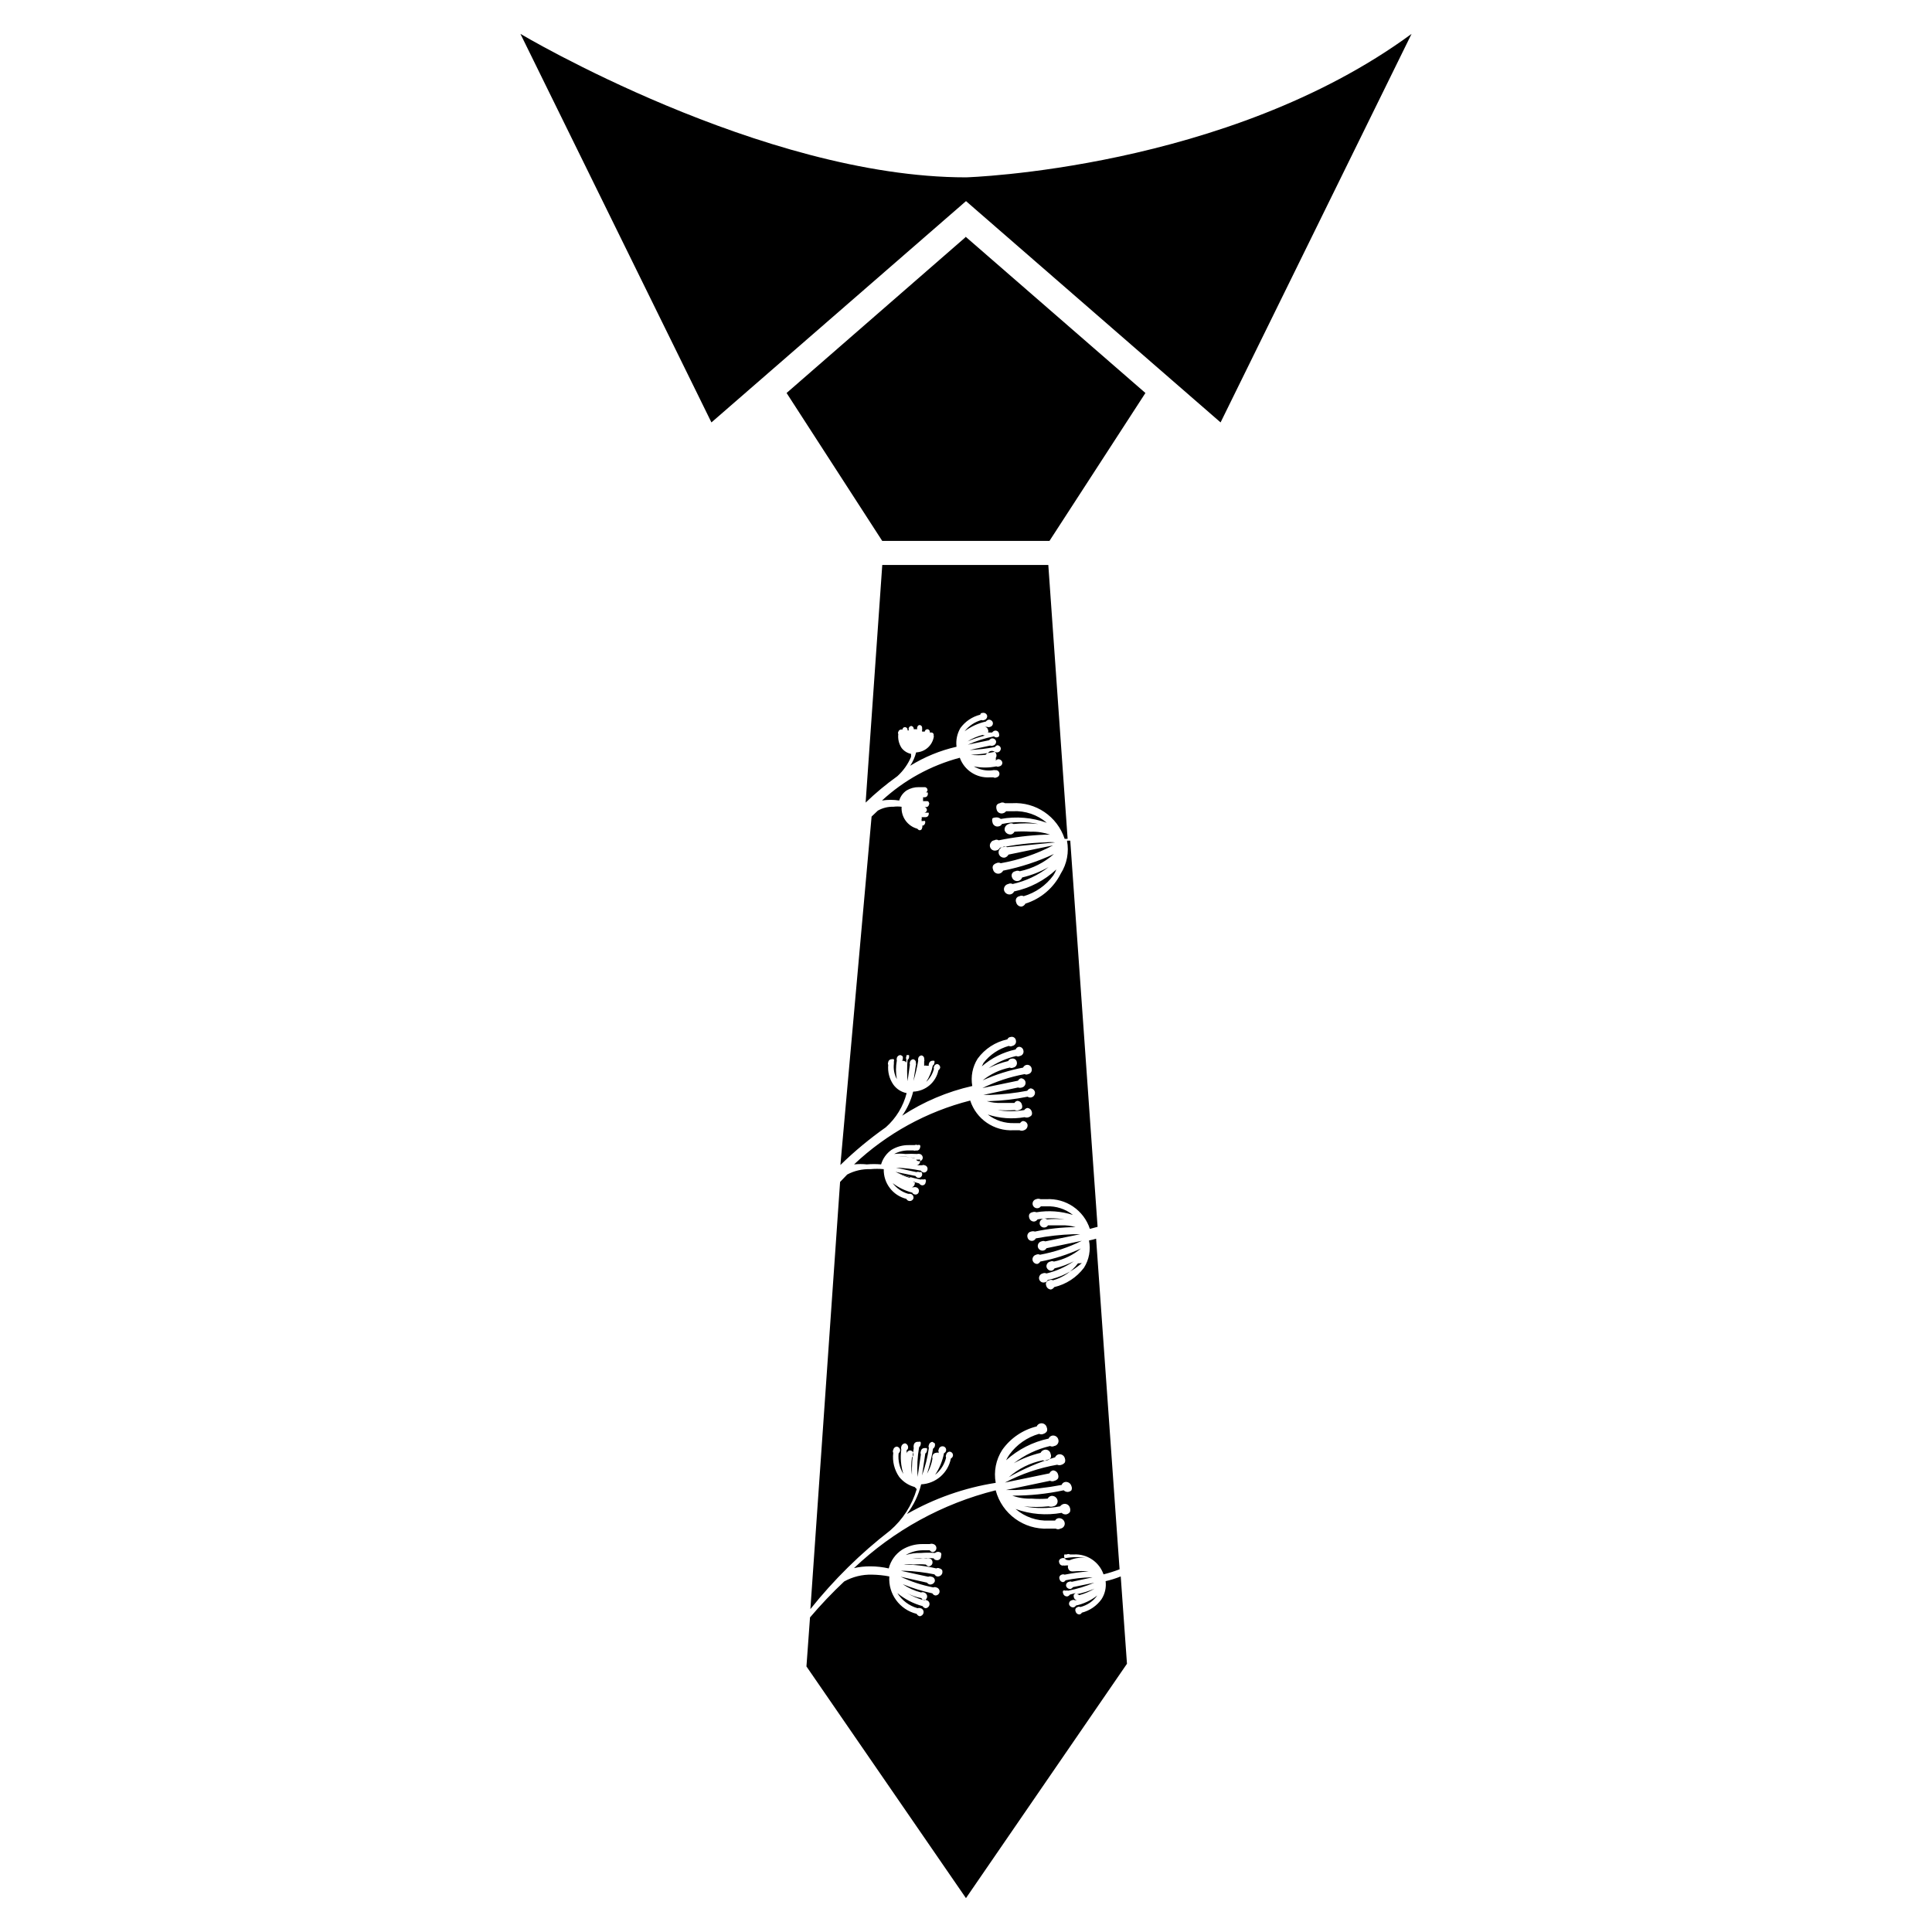
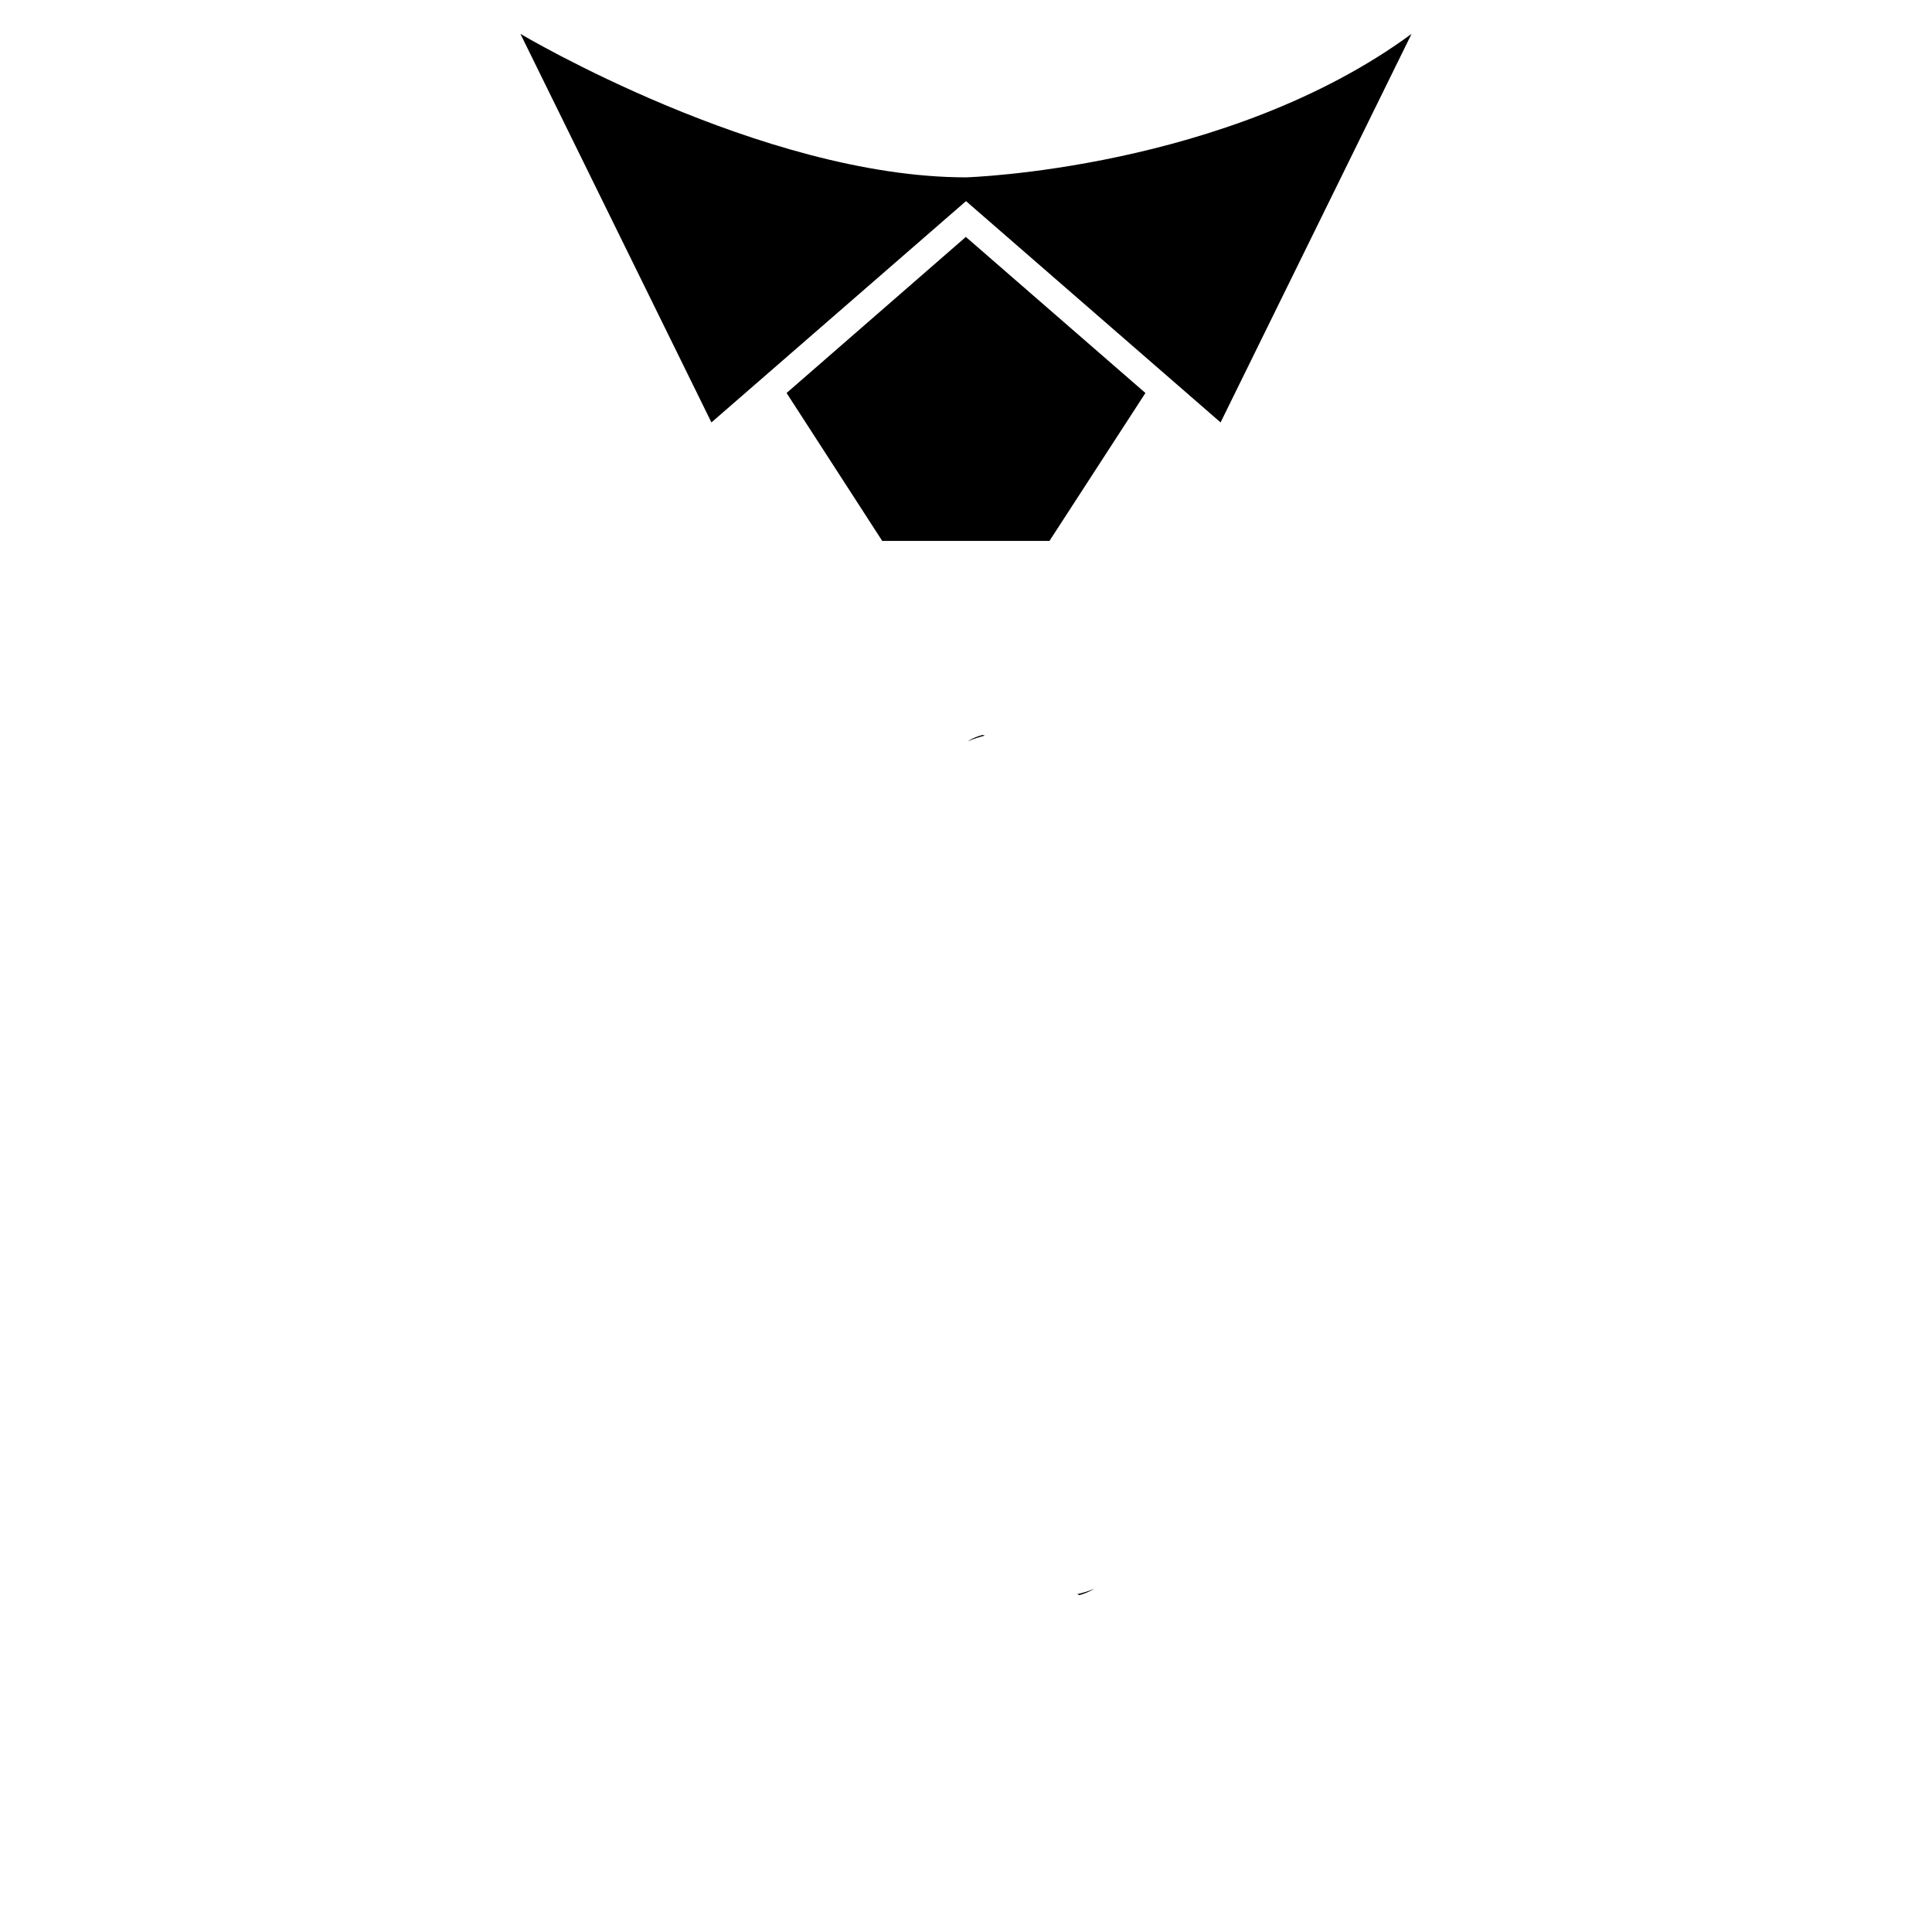
<svg xmlns="http://www.w3.org/2000/svg" fill="#000000" width="800px" height="800px" version="1.1" viewBox="144 144 512 512">
  <g>
    <path d="m400 206.82v-0.078h-0.082v0.078l-47.465 41.328 25.348 39.203h44.316l25.43-39.203z" />
    <path d="m400 191c-54.16 0-118.08-38.023-118.08-38.023l50.617 102.97 67.465-58.648 67.465 58.648 50.613-102.97c-48.965 35.977-118.08 38.023-118.08 38.023z" />
-     <path d="m381.58 454.63c1.086 0.645 2.25 1.148 3.465 1.496 0.195-0.113 0.434-0.113 0.629 0-1.395-0.414-2.762-0.914-4.094-1.496z" />
-     <path d="m437 563.03c0.211 1.68-0.176 3.383-1.102 4.801-1.266 1.75-3.106 3.004-5.195 3.543-0.137 0.273-0.406 0.453-0.707 0.473-0.457-0.023-0.84-0.344-0.945-0.785-0.113-0.25-0.113-0.539 0-0.789 0.133-0.188 0.328-0.328 0.551-0.395 0.219-0.125 0.488-0.125 0.707 0 1.812-0.457 3.406-1.543 4.488-3.066-1.66 1.309-3.602 2.223-5.668 2.676-0.133 0.242-0.359 0.414-0.629 0.473-0.535 0.059-1.031-0.273-1.184-0.789-0.043-0.25 0.016-0.508 0.164-0.719 0.148-0.207 0.371-0.344 0.625-0.383 0.223-0.113 0.484-0.113 0.707 0h0.711c-0.469 0.008-0.867-0.328-0.945-0.789-0.078-0.227-0.078-0.477 0-0.707l0.473-0.395-1.496 0.395c-0.152 0.223-0.375 0.387-0.629 0.473-0.543 0.098-1.062-0.25-1.184-0.789-0.109-0.223-0.109-0.484 0-0.707 0.199-0.098 0.434-0.098 0.633 0 0.227-0.078 0.477-0.078 0.707 0 2.379-0.465 4.699-1.176 6.926-2.125l-5.668 1.18c-0.152 0.223-0.371 0.387-0.629 0.473-0.531 0.059-1.031-0.273-1.18-0.785-0.047-0.254 0.012-0.512 0.16-0.719 0.148-0.207 0.375-0.348 0.625-0.383 0.227-0.113 0.488-0.113 0.711 0l5.512-1.18h-0.395v-0.004c-2.277 0.055-4.543 0.32-6.769 0.789-0.133 0.242-0.363 0.414-0.633 0.473-0.465 0.004-0.867-0.328-0.941-0.789-0.113-0.223-0.113-0.484 0-0.707 0.105-0.23 0.305-0.402 0.551-0.473 0.25-0.113 0.535-0.113 0.785 0 2.106-0.414 4.238-0.703 6.379-0.867-1.312-0.113-2.629-0.113-3.938 0h-0.551c-0.457-0.023-0.84-0.344-0.945-0.785-0.113-0.25-0.113-0.539 0-0.789h-0.629c-0.18 0.066-0.375 0.066-0.551 0-0.25 0.07-0.52 0.035-0.746-0.098-0.223-0.137-0.379-0.355-0.438-0.609-0.109-0.223-0.109-0.488 0-0.711 0.133-0.238 0.363-0.414 0.633-0.473 0.25-0.102 0.535-0.102 0.785 0 1.973-0.41 4.012-0.41 5.984 0-1.535-0.297-3.125-0.133-4.566 0.473-0.18 0.066-0.375 0.066-0.551 0-0.441 0.016-0.836-0.277-0.945-0.707-0.082-0.254-0.082-0.531 0-0.789h0.629c0.27-0.152 0.598-0.152 0.867 0h1.023c3.508-0.191 6.719 1.957 7.871 5.277 1.441-0.363 2.863-0.812 4.25-1.34l-6.219-87.617v0.004c-0.617 0.191-1.25 0.352-1.887 0.469 0.508 2.496 0.027 5.094-1.34 7.242-1.949 2.57-4.731 4.383-7.871 5.117-0.195 0.316-0.508 0.543-0.867 0.633-0.602-0.02-1.117-0.438-1.258-1.023-0.117-0.277-0.117-0.59 0-0.867 0.184-0.273 0.465-0.473 0.785-0.551 0.324-0.156 0.699-0.156 1.023 0 2.637-0.734 4.957-2.309 6.613-4.488 0.344 0.004 0.684-0.023 1.023-0.078-2.57 2.266-5.691 3.816-9.051 4.488-0.121 0.344-0.426 0.586-0.789 0.629-0.324 0.094-0.676 0.047-0.961-0.137-0.285-0.18-0.48-0.473-0.535-0.809-0.102-0.645 0.309-1.262 0.945-1.418 0.324-0.152 0.699-0.152 1.023 0 2.59-0.621 5.047-1.719 7.242-3.227-1.629 0.824-3.344 1.461-5.117 1.891-0.172 0.336-0.492 0.57-0.867 0.629-0.602-0.02-1.117-0.438-1.258-1.023-0.098-0.672 0.355-1.297 1.023-1.418 0.297-0.152 0.648-0.152 0.945 0 2.637-0.543 5.098-1.734 7.164-3.461-3.441 1.59-7.062 2.754-10.785 3.461-0.164 0.312-0.449 0.539-0.789 0.629-0.613 0.012-1.145-0.418-1.258-1.023-0.102-0.645 0.309-1.258 0.945-1.414 0.32-0.168 0.703-0.168 1.023 0 3.852-0.711 7.59-1.957 11.098-3.699l-9.367 1.969v-0.004c-0.172 0.336-0.492 0.57-0.867 0.633-0.645 0.098-1.262-0.312-1.418-0.945-0.145-0.676 0.277-1.34 0.945-1.496 0.328-0.145 0.699-0.145 1.023 0l9.211-1.891h-1.812 0.004c-3.332 0.109-6.648 0.477-9.922 1.102-0.16 0.312-0.445 0.539-0.785 0.633-0.312 0.066-0.645 0.008-0.91-0.172-0.266-0.18-0.449-0.457-0.508-0.773-0.094-0.324-0.043-0.676 0.137-0.961 0.18-0.285 0.473-0.48 0.809-0.535 0.332-0.113 0.691-0.113 1.023 0 3.547-0.758 7.16-1.152 10.785-1.18-1.227-0.359-2.504-0.52-3.777-0.473h-3.543c-0.164 0.293-0.457 0.496-0.789 0.551-0.312 0.066-0.641 0.008-0.91-0.172-0.266-0.18-0.449-0.457-0.508-0.773-0.055-0.492 0.18-0.973 0.605-1.227 0.422-0.254 0.957-0.234 1.363 0.047 1.547-0.148 3.102-0.148 4.644 0-2.371-0.402-4.793-0.402-7.164 0-0.188 0.27-0.469 0.465-0.785 0.551-0.648 0.098-1.262-0.312-1.418-0.945-0.113-0.305-0.113-0.641 0-0.945 0.164-0.293 0.453-0.496 0.789-0.551 0.352-0.141 0.746-0.141 1.102 0 3.238-0.535 6.555-0.293 9.68 0.707-1.98-1.582-4.469-2.394-7.004-2.281h-1.496c-0.168 0.238-0.422 0.406-0.707 0.473-0.652 0.152-1.305-0.254-1.457-0.906s0.254-1.305 0.906-1.457c0.375-0.16 0.801-0.16 1.18 0h1.496c5.203-0.324 9.965 2.914 11.57 7.871l2.047-0.551-7.242-102.34h-0.867c0.586 3.019-0.008 6.144-1.652 8.738-1.914 3.809-5.297 6.68-9.367 7.953-0.203 0.402-0.582 0.691-1.023 0.785-0.676 0.016-1.266-0.445-1.418-1.102-0.145-0.324-0.145-0.699 0-1.023 0.172-0.336 0.496-0.57 0.867-0.629 0.344-0.184 0.758-0.184 1.102 0 3.16-0.918 5.93-2.856 7.871-5.512 0.328-0.492 0.59-1.02 0.789-1.574-3.129 2.918-6.992 4.934-11.18 5.824-0.184 0.422-0.57 0.719-1.023 0.789-0.75 0.105-1.461-0.371-1.652-1.102-0.145-0.762 0.348-1.496 1.102-1.652 0.371-0.199 0.812-0.199 1.184 0 3.465-0.777 6.719-2.309 9.523-4.488-2.191 1.25-4.551 2.176-7.008 2.754-0.195 0.57-0.734 0.953-1.336 0.953-0.605 0-1.141-0.383-1.34-0.953-0.156-0.324-0.156-0.699 0-1.023 0.172-0.336 0.496-0.57 0.867-0.629 0.371-0.184 0.809-0.184 1.18 0 3.363-0.707 6.484-2.281 9.055-4.566-4.297 2-8.816 3.481-13.461 4.41-0.207 0.402-0.582 0.691-1.023 0.785-0.762 0.145-1.496-0.344-1.656-1.102-0.145-0.324-0.145-0.695 0-1.023 0.211-0.301 0.516-0.52 0.867-0.629 0.371-0.195 0.812-0.195 1.18 0 4.836-0.855 9.508-2.449 13.855-4.723l-11.809 2.441v-0.004c-0.195 0.383-0.535 0.664-0.941 0.789-0.762 0.145-1.496-0.344-1.656-1.102-0.148-0.734 0.301-1.461 1.023-1.652 0.355-0.25 0.828-0.25 1.184 0l12.75-1.262c-0.859-0.109-1.734-0.109-2.598 0-4.047 0.121-8.078 0.598-12.043 1.418-0.18 0.379-0.531 0.645-0.945 0.707-0.562 0.164-1.164-0.055-1.488-0.539-0.324-0.488-0.297-1.129 0.07-1.586 0.184-0.312 0.504-0.52 0.867-0.551 0.359-0.227 0.82-0.227 1.18 0 4.047-0.836 8.152-1.336 12.281-1.496h1.34c-1.641-0.578-3.379-0.848-5.117-0.785-1.441-0.109-2.891-0.109-4.332 0-0.168 0.352-0.484 0.609-0.863 0.707-0.77 0.113-1.508-0.355-1.734-1.102-0.102-0.75 0.371-1.461 1.105-1.652 0.383-0.242 0.871-0.242 1.258 0 2.172-0.227 4.363-0.227 6.535 0-3.168-0.66-6.438-0.66-9.605 0-0.172 0.336-0.492 0.57-0.867 0.629-0.367 0.094-0.754 0.027-1.07-0.184-0.316-0.211-0.527-0.543-0.582-0.918-0.113-0.332-0.113-0.691 0-1.023 0.262-0.156 0.562-0.238 0.867-0.238 0.48-0.059 0.965 0.082 1.336 0.395 4.09-0.738 8.297-0.383 12.203 1.023-2.488-2.133-5.699-3.231-8.973-3.07h-1.812c-0.215 0.281-0.52 0.477-0.863 0.551-0.359 0.094-0.734 0.039-1.047-0.156-0.316-0.191-0.535-0.504-0.609-0.867-0.117-0.355-0.117-0.742 0-1.102 0.191-0.305 0.508-0.508 0.867-0.551 0.41-0.258 0.93-0.258 1.34 0h1.891-0.004c6.254-0.383 11.977 3.496 13.934 9.445h0.789l-5.117-72.578h-44.004l-4.41 62.977c2.633-2.539 5.449-4.879 8.422-7.008 1.562-1.422 2.801-3.168 3.621-5.117v-0.789 0.004c-1-0.207-1.895-0.766-2.516-1.574-0.715-1.094-1.02-2.402-0.867-3.699-0.117-0.168-0.117-0.387 0-0.551 0.07-0.348 0.359-0.602 0.707-0.633h0.395c0-0.18 0.074-0.355 0.211-0.473 0.137-0.121 0.316-0.18 0.496-0.156 0.207 0.02 0.395 0.125 0.516 0.289 0.121 0.168 0.16 0.379 0.117 0.578h0.395-0.004c-0.137-0.238-0.141-0.527-0.012-0.766 0.129-0.242 0.371-0.398 0.645-0.418 0.402 0.082 0.676 0.457 0.629 0.867h0.473 0.473c-0.086-0.172-0.086-0.375 0-0.551 0.02-0.168 0.105-0.32 0.238-0.422 0.133-0.105 0.301-0.152 0.469-0.129 0.191 0.039 0.355 0.152 0.461 0.316 0.105 0.164 0.137 0.363 0.09 0.551 0.07 0.121 0.07 0.27 0 0.391v0.473h0.707c0.043-0.359 0.348-0.629 0.711-0.629 0.203 0.02 0.391 0.125 0.512 0.289 0.121 0.168 0.164 0.379 0.117 0.578h0.473c0.184 0.016 0.352 0.113 0.457 0.266s0.141 0.344 0.094 0.52c0.066 0.18 0.066 0.375 0 0.551-0.465 2.223-2.379 3.844-4.644 3.938-0.324 1.262-0.855 2.457-1.574 3.543 3.785-2.348 7.938-4.051 12.281-5.039-0.215-1.719 0.145-3.465 1.023-4.957 1.285-1.766 3.152-3.019 5.273-3.543 0 0 0-0.473 0.629-0.473 0.52-0.105 1.031 0.203 1.18 0.707 0.098 0.543-0.25 1.062-0.785 1.18-0.223 0.113-0.484 0.113-0.707 0-1.777 0.5-3.348 1.547-4.488 2.992 1.684-1.258 3.613-2.144 5.668-2.598 0.168-0.238 0.422-0.406 0.707-0.473 0.492-0.059 0.953 0.238 1.102 0.711 0.074 0.25 0.035 0.52-0.098 0.742s-0.355 0.383-0.609 0.438c-0.25 0.113-0.539 0.113-0.789 0h-0.707c0.465-0.008 0.867 0.328 0.945 0.785 0.113 0.227 0.113 0.488 0 0.711-0.129 0.031-0.266 0.031-0.395 0h1.496c0.152-0.223 0.375-0.387 0.629-0.473 0.262-0.07 0.543-0.023 0.77 0.125 0.227 0.152 0.375 0.395 0.414 0.66 0.07 0.23 0.07 0.48 0 0.711-0.18 0.176-0.418 0.277-0.672 0.277-0.25 0-0.492-0.102-0.668-0.277-2.383 0.477-4.707 1.215-6.926 2.203l5.668-1.18c0.152-0.223 0.371-0.387 0.629-0.473 0.516-0.105 1.027 0.203 1.18 0.707 0.098 0.543-0.25 1.062-0.789 1.184-0.246 0.113-0.535 0.113-0.785 0l-5.434 1.18c2.25-0.098 4.484-0.363 6.691-0.789 0.156-0.219 0.375-0.387 0.633-0.473 0.465-0.004 0.867 0.328 0.941 0.789 0.035 0.387-0.156 0.762-0.492 0.961-0.332 0.203-0.754 0.195-1.082-0.016-2.098 0.438-4.231 0.703-6.375 0.785 1.309 0.16 2.629 0.16 3.938 0 0.152-0.219 0.375-0.387 0.629-0.473 0.367-0.562 1.125-0.723 1.691-0.352 0.566 0.367 0.723 1.125 0.355 1.691 0.07 0.23 0.07 0.477 0 0.707 0.133-0.188 0.328-0.328 0.551-0.391 0.531-0.062 1.031 0.27 1.18 0.785 0.047 0.25-0.012 0.512-0.16 0.719-0.148 0.207-0.375 0.344-0.625 0.383-0.25 0.129-0.543 0.129-0.789 0-1.973 0.414-4.008 0.414-5.981 0 1.539 0.914 3.344 1.273 5.113 1.023 0.18-0.066 0.375-0.066 0.555 0 0.496-0.098 0.984 0.215 1.102 0.711 0.07 0.25 0.035 0.52-0.102 0.742-0.133 0.223-0.352 0.383-0.609 0.438-0.266 0.152-0.598 0.152-0.863 0h-1.023c-3.488 0.207-6.691-1.91-7.875-5.195-7.695 2.043-14.773 5.934-20.625 11.336 1.516-0.242 3.055-0.242 4.566 0 0.324-1.098 1.02-2.043 1.969-2.676 0.973-0.586 2.094-0.887 3.227-0.867h1.656c0.211 0.039 0.395 0.16 0.516 0.336 0.117 0.18 0.16 0.398 0.113 0.609-0.09 0.188-0.223 0.352-0.395 0.473 0.152-0.055 0.32-0.055 0.473 0 0.066 0.203 0.066 0.422 0 0.629-0.074 0.371-0.406 0.637-0.789 0.629h-0.473 0.004c0.066 0.18 0.066 0.375 0 0.551 0.051 0.152 0.051 0.32 0 0.473h1.102s0.395 0 0.473 0.395c0.117 0.164 0.117 0.387 0 0.551-0.043 0.359-0.348 0.633-0.711 0.629h-0.473c0.211 0.039 0.398 0.16 0.516 0.34 0.121 0.176 0.16 0.395 0.117 0.605-0.109 0.34-0.434 0.566-0.789 0.551h1.262-0.004c0.074 0.176 0.074 0.375 0 0.551-0.074 0.371-0.406 0.637-0.785 0.629h-0.473-0.629c0.117 0.164 0.117 0.387 0 0.551 0.055 0.152 0.055 0.32 0 0.473h0.473c0.152-0.055 0.316-0.055 0.473 0 0.07 0.203 0.07 0.426 0 0.629-0.102 0.359-0.418 0.613-0.789 0.633 0.117 0.164 0.117 0.387 0 0.551 0 0.18-0.074 0.355-0.211 0.477-0.137 0.117-0.316 0.176-0.496 0.152-0.223-0.066-0.418-0.203-0.551-0.395-2.598-0.703-4.344-3.137-4.172-5.824-0.734-0.094-1.473-0.094-2.207 0-1.43-0.039-2.848 0.316-4.094 1.023l-1.652 1.574-8.266 92.34c3.742-3.652 7.769-6.992 12.043-10 2.703-2.394 4.625-5.551 5.512-9.051-1.43-0.277-2.699-1.094-3.543-2.285-1.039-1.52-1.512-3.359-1.336-5.195-0.113-0.223-0.113-0.484 0-0.707 0.039-0.449 0.414-0.789 0.863-0.789 0.207-0.059 0.426-0.059 0.633 0 0.078 0.203 0.078 0.43 0 0.633v0.551c-0.16 1.41 0.113 2.84 0.785 4.094-0.301-1.641-0.301-3.32 0-4.961-0.078-0.203-0.078-0.426 0-0.629 0.078-0.461 0.48-0.793 0.945-0.789 0.25 0.055 0.473 0.195 0.629 0.395 0.047 0.207 0.047 0.422 0 0.629 0 0 0 0.473-0.395 0.551 0.223-0.109 0.488-0.109 0.711 0 0.285 0.016 0.535 0.203 0.629 0.473v-0.945c-0.125-0.219-0.125-0.488 0-0.707-0.008-0.137 0.02-0.27 0.078-0.395h0.629c0.039 0.234 0.039 0.477 0 0.711-0.059 0.227-0.199 0.422-0.391 0.551-0.145 1.887-0.145 3.781 0 5.668l0.629-4.41c-0.078-0.203-0.078-0.426 0-0.629 0.07-0.43 0.43-0.758 0.863-0.789 0.234 0.039 0.441 0.172 0.574 0.363 0.133 0.191 0.184 0.434 0.137 0.66 0.086 0.176 0.086 0.379 0 0.555l-0.629 4.172c0.523-1.758 0.945-3.547 1.258-5.356-0.066-0.203-0.066-0.426 0-0.629 0.07-0.43 0.43-0.758 0.867-0.789 0.23 0.039 0.438 0.172 0.57 0.363 0.133 0.191 0.184 0.434 0.137 0.66 0.086 0.176 0.086 0.379 0 0.555v1.18c0.227-0.102 0.484-0.102 0.711 0 0.18-0.051 0.367-0.051 0.551 0-0.086-0.176-0.086-0.379 0-0.551 0.07-0.434 0.43-0.758 0.863-0.789h0.551c0.113 0.195 0.113 0.438 0 0.629 0 0.27-0.152 0.512-0.391 0.633-0.289 1.543-0.879 3.012-1.734 4.328 0.996-0.938 1.707-2.141 2.047-3.465-0.086-0.172-0.086-0.375 0-0.551 0.102-0.398 0.453-0.688 0.867-0.707 0.457 0.078 0.793 0.477 0.785 0.945-0.062 0.285-0.23 0.539-0.473 0.707-0.652 3.207-3.418 5.551-6.691 5.668-0.566 2.285-1.555 4.449-2.91 6.375 5.672-3.711 11.965-6.379 18.578-7.871-0.445-2.504 0.059-5.086 1.418-7.242 1.902-2.617 4.707-4.438 7.871-5.117 0.145-0.355 0.48-0.598 0.863-0.629 0.316-0.098 0.66-0.047 0.934 0.137 0.273 0.184 0.453 0.48 0.484 0.809 0.07 0.312 0.008 0.641-0.168 0.91-0.18 0.266-0.461 0.449-0.777 0.508-0.293 0.152-0.648 0.152-0.941 0-2.652 0.742-5 2.312-6.691 4.484l-0.473 0.945c2.562-2.227 5.652-3.769 8.973-4.488 0.137-0.375 0.469-0.645 0.867-0.707 0.57-0.012 1.066 0.387 1.18 0.945 0.094 0.324 0.047 0.676-0.137 0.961-0.18 0.285-0.473 0.48-0.809 0.535-0.293 0.168-0.652 0.168-0.945 0-2.621 0.605-5.106 1.699-7.32 3.227 1.652-0.832 3.394-1.465 5.195-1.891 0.148-0.355 0.484-0.598 0.867-0.629 0.316-0.094 0.656-0.043 0.93 0.137 0.277 0.184 0.453 0.48 0.488 0.809 0.066 0.312 0.008 0.641-0.172 0.91-0.18 0.266-0.457 0.449-0.773 0.508-0.297 0.152-0.648 0.152-0.945 0-2.621 0.543-5.078 1.703-7.164 3.383 3.426-1.543 7.019-2.676 10.707-3.383 0.16-0.359 0.48-0.621 0.867-0.711 0.324-0.066 0.664 0.004 0.934 0.199 0.27 0.195 0.445 0.496 0.48 0.824 0.07 0.316 0.008 0.645-0.168 0.91-0.18 0.27-0.461 0.453-0.777 0.508-0.293 0.156-0.648 0.156-0.941 0-3.879 0.723-7.637 1.969-11.18 3.699l9.445-1.969c0.164-0.309 0.449-0.535 0.789-0.629 0.559 0.02 1.039 0.402 1.18 0.945 0.148 0.672-0.273 1.34-0.945 1.496-0.332 0.113-0.691 0.113-1.023 0l-9.211 1.969h1.812c3.305-0.113 6.594-0.48 9.84-1.102 0.195-0.316 0.508-0.543 0.867-0.633 0.582 0.027 1.07 0.453 1.18 1.023 0.059 0.492-0.18 0.973-0.602 1.227-0.426 0.254-0.961 0.238-1.367-0.043-3.344 0.684-6.742 1.078-10.152 1.18h-0.633c1.227 0.359 2.504 0.516 3.781 0.473h3.543-0.004c0.156-0.305 0.453-0.512 0.789-0.551 0.582 0.027 1.07 0.449 1.18 1.023 0.117 0.305 0.117 0.641 0 0.945-0.199 0.242-0.477 0.41-0.785 0.473-0.348 0.18-0.758 0.18-1.102 0-1.523 0.105-3.047 0.105-4.566 0 2.344 0.398 4.738 0.398 7.082 0 0.188-0.277 0.469-0.473 0.789-0.555 0.559 0.02 1.043 0.402 1.18 0.945 0.117 0.305 0.117 0.641 0 0.945-0.207 0.25-0.48 0.441-0.785 0.551-0.355 0.133-0.746 0.133-1.102 0-3.266 0.57-6.617 0.328-9.762-0.707 2.019 1.57 4.527 2.379 7.082 2.281h1.496c0.16-0.262 0.414-0.461 0.711-0.551 0.59-0.02 1.113 0.375 1.258 0.945 0.105 0.664-0.297 1.305-0.945 1.496-0.375 0.172-0.805 0.172-1.18 0h-1.574c-5.172 0.289-9.895-2.945-11.492-7.871-11.535 2.93-22.129 8.754-30.781 16.922 1.125-0.121 2.262-0.121 3.387 0 1.254-0.113 2.519-0.113 3.777 0 0.453-1.559 1.426-2.918 2.754-3.856 1.375-0.84 2.957-1.277 4.566-1.258h1.574c0.25-0.117 0.539-0.117 0.789 0 0.199-0.09 0.43-0.09 0.629 0 0.113 0.223 0.113 0.484 0 0.707-0.035 0.25-0.176 0.469-0.391 0.605-0.211 0.137-0.469 0.172-0.711 0.102-0.203 0.09-0.43 0.09-0.629 0h-1.262c-1.344-0.02-2.672 0.305-3.856 0.945 0.992-0.129 1.996-0.129 2.992 0 1.02-0.062 2.047-0.062 3.066 0 0.258-0.074 0.531-0.074 0.789 0 0.504 0.152 0.812 0.664 0.707 1.18-0.117 0.496-0.602 0.809-1.102 0.711-0.262-0.02-0.496-0.168-0.629-0.395h0.629c0.129-0.047 0.27-0.047 0.395 0 0.074 0.23 0.074 0.477 0 0.707-0.113 0.406-0.449 0.715-0.867 0.789h1.418c0.223-0.113 0.484-0.113 0.707 0 0.258 0.055 0.477 0.215 0.613 0.438 0.133 0.223 0.168 0.492 0.098 0.742-0.117 0.496-0.605 0.809-1.102 0.711-0.258-0.09-0.477-0.254-0.633-0.473-2.176-0.453-4.387-0.715-6.609-0.789l5.434 1.18h-0.004c0.25-0.113 0.539-0.113 0.789 0 0.18-0.051 0.371-0.051 0.551 0 0.238 0.316 0.254 0.742 0.047 1.078-0.211 0.332-0.605 0.5-0.992 0.418-0.27-0.059-0.5-0.23-0.629-0.473l-5.352-1.102h-0.004c2.152 0.918 4.394 1.605 6.691 2.047 0.23-0.078 0.48-0.078 0.711 0 0.199-0.086 0.426-0.086 0.629 0 0.113 0.223 0.113 0.488 0 0.711-0.016 0.262-0.148 0.504-0.363 0.656-0.215 0.156-0.484 0.203-0.738 0.129-0.258-0.086-0.477-0.25-0.629-0.473l-1.652-0.473h-0.004c0.156-0.031 0.316-0.031 0.473 0 0.074 0.23 0.074 0.48 0 0.711-0.082 0.395-0.391 0.703-0.785 0.785h0.551c0.203-0.078 0.426-0.078 0.629 0 0.254 0.055 0.477 0.215 0.609 0.438 0.133 0.223 0.172 0.492 0.098 0.742-0.035 0.25-0.176 0.473-0.387 0.609-0.211 0.133-0.473 0.172-0.715 0.102-0.277-0.035-0.52-0.215-0.629-0.473-1.883-0.484-3.648-1.34-5.195-2.519 1.023 1.363 2.457 2.356 4.094 2.832h0.629c0.539 0.121 0.887 0.641 0.789 1.184-0.152 0.504-0.664 0.812-1.184 0.707-0.309-0.062-0.566-0.266-0.707-0.551-3.598-0.887-6.09-4.168-5.984-7.871-1.176-0.113-2.363-0.113-3.539 0-2.137-0.074-4.254 0.414-6.141 1.418l-1.891 1.969-7.871 113.2c6.203-7.773 13.312-14.777 21.176-20.863 3.336-2.898 5.766-6.699 7.004-10.941l-0.551-0.551c-1.613-0.434-3.047-1.371-4.094-2.676-1.289-1.859-1.852-4.129-1.574-6.379-0.141-0.242-0.141-0.543 0-0.785 0.074-0.477 0.465-0.836 0.945-0.867 0.273 0.039 0.52 0.188 0.684 0.41 0.16 0.223 0.227 0.5 0.184 0.77-0.086 0.238-0.219 0.453-0.395 0.633-0.191 1.898 0.254 3.809 1.258 5.43-0.648-2.086-0.836-4.289-0.551-6.453-0.07-0.258-0.07-0.531 0-0.789 0.109-0.484 0.527-0.84 1.023-0.867 0.516 0.152 0.848 0.648 0.789 1.184-0.02 0.262-0.164 0.496-0.395 0.629v0.867c0.078-0.461 0.48-0.797 0.945-0.789 0.266 0.02 0.512 0.148 0.676 0.359 0.168 0.211 0.234 0.48 0.191 0.742-0.031 0.281-0.172 0.539-0.395 0.711-0.23 1.539-0.23 3.102 0 4.644-0.066-2.371 0.09-4.746 0.473-7.086-0.07-0.258-0.07-0.531 0-0.789 0.039-0.27 0.184-0.516 0.406-0.68 0.223-0.164 0.5-0.23 0.773-0.184 0.207-0.062 0.426-0.062 0.629 0 0.086 0.254 0.086 0.531 0 0.785-0.055 0.25-0.191 0.473-0.391 0.629-0.449 2.602-0.582 5.242-0.395 7.875l0.867-5.984h-0.004c-0.113-0.25-0.113-0.535 0-0.785 0.043-0.492 0.453-0.871 0.945-0.867h0.633c0.113 0.25 0.113 0.535 0 0.785-0.02 0.266-0.168 0.5-0.395 0.633l-0.867 5.824c0.867-2.367 1.477-4.82 1.812-7.32-0.113-0.223-0.113-0.488 0-0.711 0.07-0.473 0.465-0.832 0.941-0.863l0.629 0.395 0.004-0.004c0.078 0.258 0.078 0.531 0 0.789-0.086 0.254-0.254 0.477-0.473 0.629-0.363 2.242-0.887 4.453-1.574 6.613 0.691-1.223 1.172-2.551 1.414-3.938-0.07-0.23-0.07-0.477 0-0.707 0.074-0.473 0.469-0.836 0.945-0.867 0.23-0.082 0.48-0.082 0.711 0 0.031 0.156 0.031 0.316 0 0.473v-0.707c-0.113-0.195-0.113-0.434 0-0.629 0.078-0.535 0.562-0.914 1.102-0.867 0.266 0.02 0.512 0.148 0.676 0.359 0.164 0.211 0.234 0.48 0.188 0.742-0.035 0.32-0.25 0.594-0.551 0.711-0.395 2.051-1.199 4.004-2.359 5.746 1.449-1.156 2.477-2.766 2.91-4.566-0.109-0.223-0.109-0.488 0-0.711 0.074-0.473 0.469-0.832 0.945-0.863 0.266 0.016 0.512 0.148 0.68 0.359 0.164 0.207 0.23 0.48 0.188 0.742-0.066 0.309-0.27 0.57-0.551 0.707-0.723 3.828-3.981 6.664-7.871 6.852-0.699 2.856-1.988 5.539-3.781 7.871 7.281-4.16 15.258-6.961 23.539-8.266-0.562-3.027 0.059-6.156 1.73-8.738 2.195-3.109 5.438-5.316 9.133-6.219 0.168-0.402 0.52-0.695 0.945-0.789 0.375-0.094 0.773-0.027 1.102 0.18 0.328 0.211 0.555 0.543 0.629 0.922 0.145 0.328 0.145 0.699 0 1.023-0.211 0.301-0.516 0.523-0.867 0.633-0.371 0.18-0.809 0.18-1.18 0-3.168 0.902-5.938 2.844-7.871 5.508-0.336 0.473-0.625 0.973-0.867 1.496 3.18-2.875 7.066-4.856 11.258-5.746 0.168-0.398 0.52-0.691 0.945-0.785 0.758-0.148 1.496 0.344 1.652 1.102 0.094 0.367 0.027 0.754-0.184 1.07s-0.543 0.527-0.918 0.582c-0.344 0.18-0.758 0.18-1.102 0-3.492 0.816-6.766 2.375-9.605 4.566 2.227-1.238 4.609-2.168 7.086-2.758 0.188-0.383 0.531-0.672 0.945-0.785 0.375-0.121 0.789-0.066 1.121 0.145 0.336 0.215 0.559 0.562 0.609 0.957 0.145 0.324 0.145 0.699 0 1.023-0.211 0.301-0.516 0.523-0.867 0.629-0.375 0.164-0.801 0.164-1.18 0-3.363 0.66-6.488 2.211-9.051 4.488 3.879-2.219 8-3.988 12.277-5.273 0.168-0.402 0.523-0.695 0.945-0.789 0.762-0.145 1.496 0.348 1.652 1.102 0.117 0.332 0.117 0.691 0 1.023-0.211 0.301-0.516 0.523-0.863 0.629-0.379 0.164-0.805 0.164-1.184 0-4.836 0.848-9.508 2.441-13.852 4.727l11.809-2.441h-0.004c0.172-0.402 0.523-0.695 0.945-0.789 0.645 0.02 1.195 0.473 1.34 1.102 0.121 0.332 0.121 0.695 0 1.023-0.227 0.32-0.562 0.547-0.945 0.633-0.371 0.184-0.809 0.184-1.18 0l-11.652 2.441h2.676v-0.004c4.043-0.129 8.07-0.578 12.047-1.336 0.141-0.418 0.508-0.723 0.945-0.789 0.75-0.102 1.461 0.371 1.652 1.102 0.156 0.352 0.156 0.754 0 1.105-0.27 0.277-0.637 0.434-1.023 0.434s-0.758-0.156-1.023-0.434c-4.477 0.957-9.043 1.43-13.621 1.414 1.641 0.598 3.379 0.863 5.117 0.789 1.418 0.109 2.836 0.109 4.254 0 0.195-0.363 0.539-0.621 0.941-0.711 0.754-0.102 1.461 0.371 1.656 1.105 0.09 0.367 0.023 0.754-0.184 1.07-0.211 0.316-0.547 0.527-0.922 0.582-0.406 0.148-0.852 0.148-1.258 0-2.172 0.227-4.363 0.227-6.535 0 3.172 0.613 6.434 0.613 9.605 0 0.227-0.32 0.562-0.547 0.945-0.629 0.734-0.152 1.457 0.297 1.652 1.023 0.121 0.355 0.121 0.742 0 1.102-0.227 0.32-0.562 0.543-0.945 0.629-0.457 0.07-0.922-0.074-1.258-0.395-4.086 0.738-8.297 0.387-12.203-1.023 2.465 2.121 5.648 3.219 8.895 3.07h1.574c0.172-0.336 0.496-0.57 0.867-0.629 0.75-0.105 1.461 0.367 1.652 1.102 0.094 0.367 0.027 0.758-0.184 1.07-0.211 0.316-0.543 0.527-0.918 0.582-0.391 0.227-0.871 0.227-1.258 0h-1.969c-6.461 0.332-12.27-3.902-13.934-10.152-14.086 3.523-27.02 10.625-37.551 20.621 1.422-0.324 2.875-0.48 4.332-0.469 1.641 0.004 3.277 0.188 4.879 0.551 0.512-2.043 1.777-3.812 3.543-4.961 1.633-1 3.516-1.52 5.43-1.496h1.891c0.305-0.113 0.641-0.113 0.945 0 0.586 0.156 0.938 0.754 0.785 1.34-0.109 0.469-0.539 0.801-1.023 0.785-0.285-0.062-0.539-0.23-0.707-0.473h-1.652c-1.66-0.027-3.297 0.41-4.723 1.262 1.297-0.402 2.652-0.59 4.012-0.551 1.258-0.102 2.523-0.102 3.781 0 0.449-0.402 1.125-0.402 1.574 0 0.113 0.25 0.113 0.535 0 0.785 0.035 0.332-0.094 0.66-0.344 0.879s-0.594 0.305-0.918 0.223c-0.301-0.02-0.57-0.199-0.707-0.473-1.18-0.105-2.363-0.105-3.543 0h-2.047c1.207-0.109 2.418-0.109 3.621 0 0.285-0.078 0.582-0.078 0.867 0 0.586 0.156 0.938 0.754 0.785 1.34-0.109 0.473-0.539 0.801-1.023 0.789-0.285-0.066-0.539-0.234-0.707-0.473-1.098-0.105-2.207-0.105-3.305 0-0.863-0.137-1.738-0.137-2.598 0 2.914 0.012 5.82 0.352 8.656 1.023 0.27-0.156 0.598-0.156 0.867 0 0.285 0.062 0.539 0.23 0.707 0.473 0.082 0.281 0.082 0.582 0 0.863-0.211 0.539-0.762 0.863-1.336 0.789-0.301-0.086-0.555-0.281-0.711-0.551-2.594-0.527-5.227-0.844-7.871-0.945h-1.023l7.242 1.574c0.277-0.117 0.59-0.117 0.867 0 0.289 0.035 0.551 0.195 0.715 0.434 0.164 0.242 0.219 0.543 0.152 0.824-0.215 0.539-0.766 0.863-1.34 0.789-0.285-0.062-0.539-0.234-0.707-0.473l-7.008-1.574c2.762 1.293 5.668 2.246 8.66 2.832 0.25-0.113 0.535-0.113 0.785 0 0.582 0.121 0.965 0.676 0.867 1.262-0.113 0.516-0.574 0.879-1.102 0.867-0.332-0.055-0.625-0.258-0.789-0.555-2.688-0.582-5.32-1.398-7.871-2.438 1.484 1.02 3.137 1.766 4.883 2.203 0.25-0.113 0.535-0.113 0.785 0 0.48 0.133 0.812 0.566 0.812 1.062 0 0.496-0.332 0.93-0.812 1.062-0.32-0.094-0.578-0.324-0.707-0.629-1.387-0.234-2.719-0.715-3.938-1.418 1.406 0.848 2.914 1.512 4.488 1.969 0.25-0.113 0.535-0.113 0.785 0 0.277 0.055 0.516 0.223 0.664 0.461 0.152 0.238 0.195 0.527 0.125 0.797-0.105 0.488-0.527 0.844-1.023 0.867-0.332-0.055-0.625-0.258-0.789-0.551-2.449-0.664-4.731-1.844-6.691-3.465 1.23 1.953 3.137 3.383 5.356 4.016 0.254-0.082 0.531-0.082 0.785 0 0.277 0.055 0.516 0.223 0.664 0.461 0.148 0.238 0.195 0.527 0.125 0.801-0.105 0.484-0.527 0.84-1.023 0.863-0.34-0.09-0.625-0.32-0.789-0.629-4.508-1.102-7.566-5.289-7.242-9.918-1.504-0.293-3.031-0.449-4.566-0.473-2.582-0.074-5.141 0.551-7.398 1.809-3.191 3.004-6.215 6.184-9.051 9.527l-0.945 12.988 42.273 61.402 42.668-62.109-1.652-23.145h-0.004c-1.301 0.527-2.644 0.945-4.016 1.258z" />
-     <path d="m381.97 450.38c1.555 0.102 3.106 0.285 4.644 0.551h-0.395c-1.391-0.344-2.816-0.531-4.25-0.551z" />
    <path d="m404.48 338.75c-1.445 0.355-2.828 0.941-4.094 1.73 1.535-0.641 3.113-1.168 4.727-1.574-0.227 0.043-0.453-0.016-0.633-0.156z" />
    <path d="m429.99 566.73c1.438-0.379 2.816-0.961 4.094-1.73-1.523 0.652-3.106 1.152-4.727 1.496 0.234-0.008 0.461 0.074 0.633 0.234z" />
  </g>
</svg>